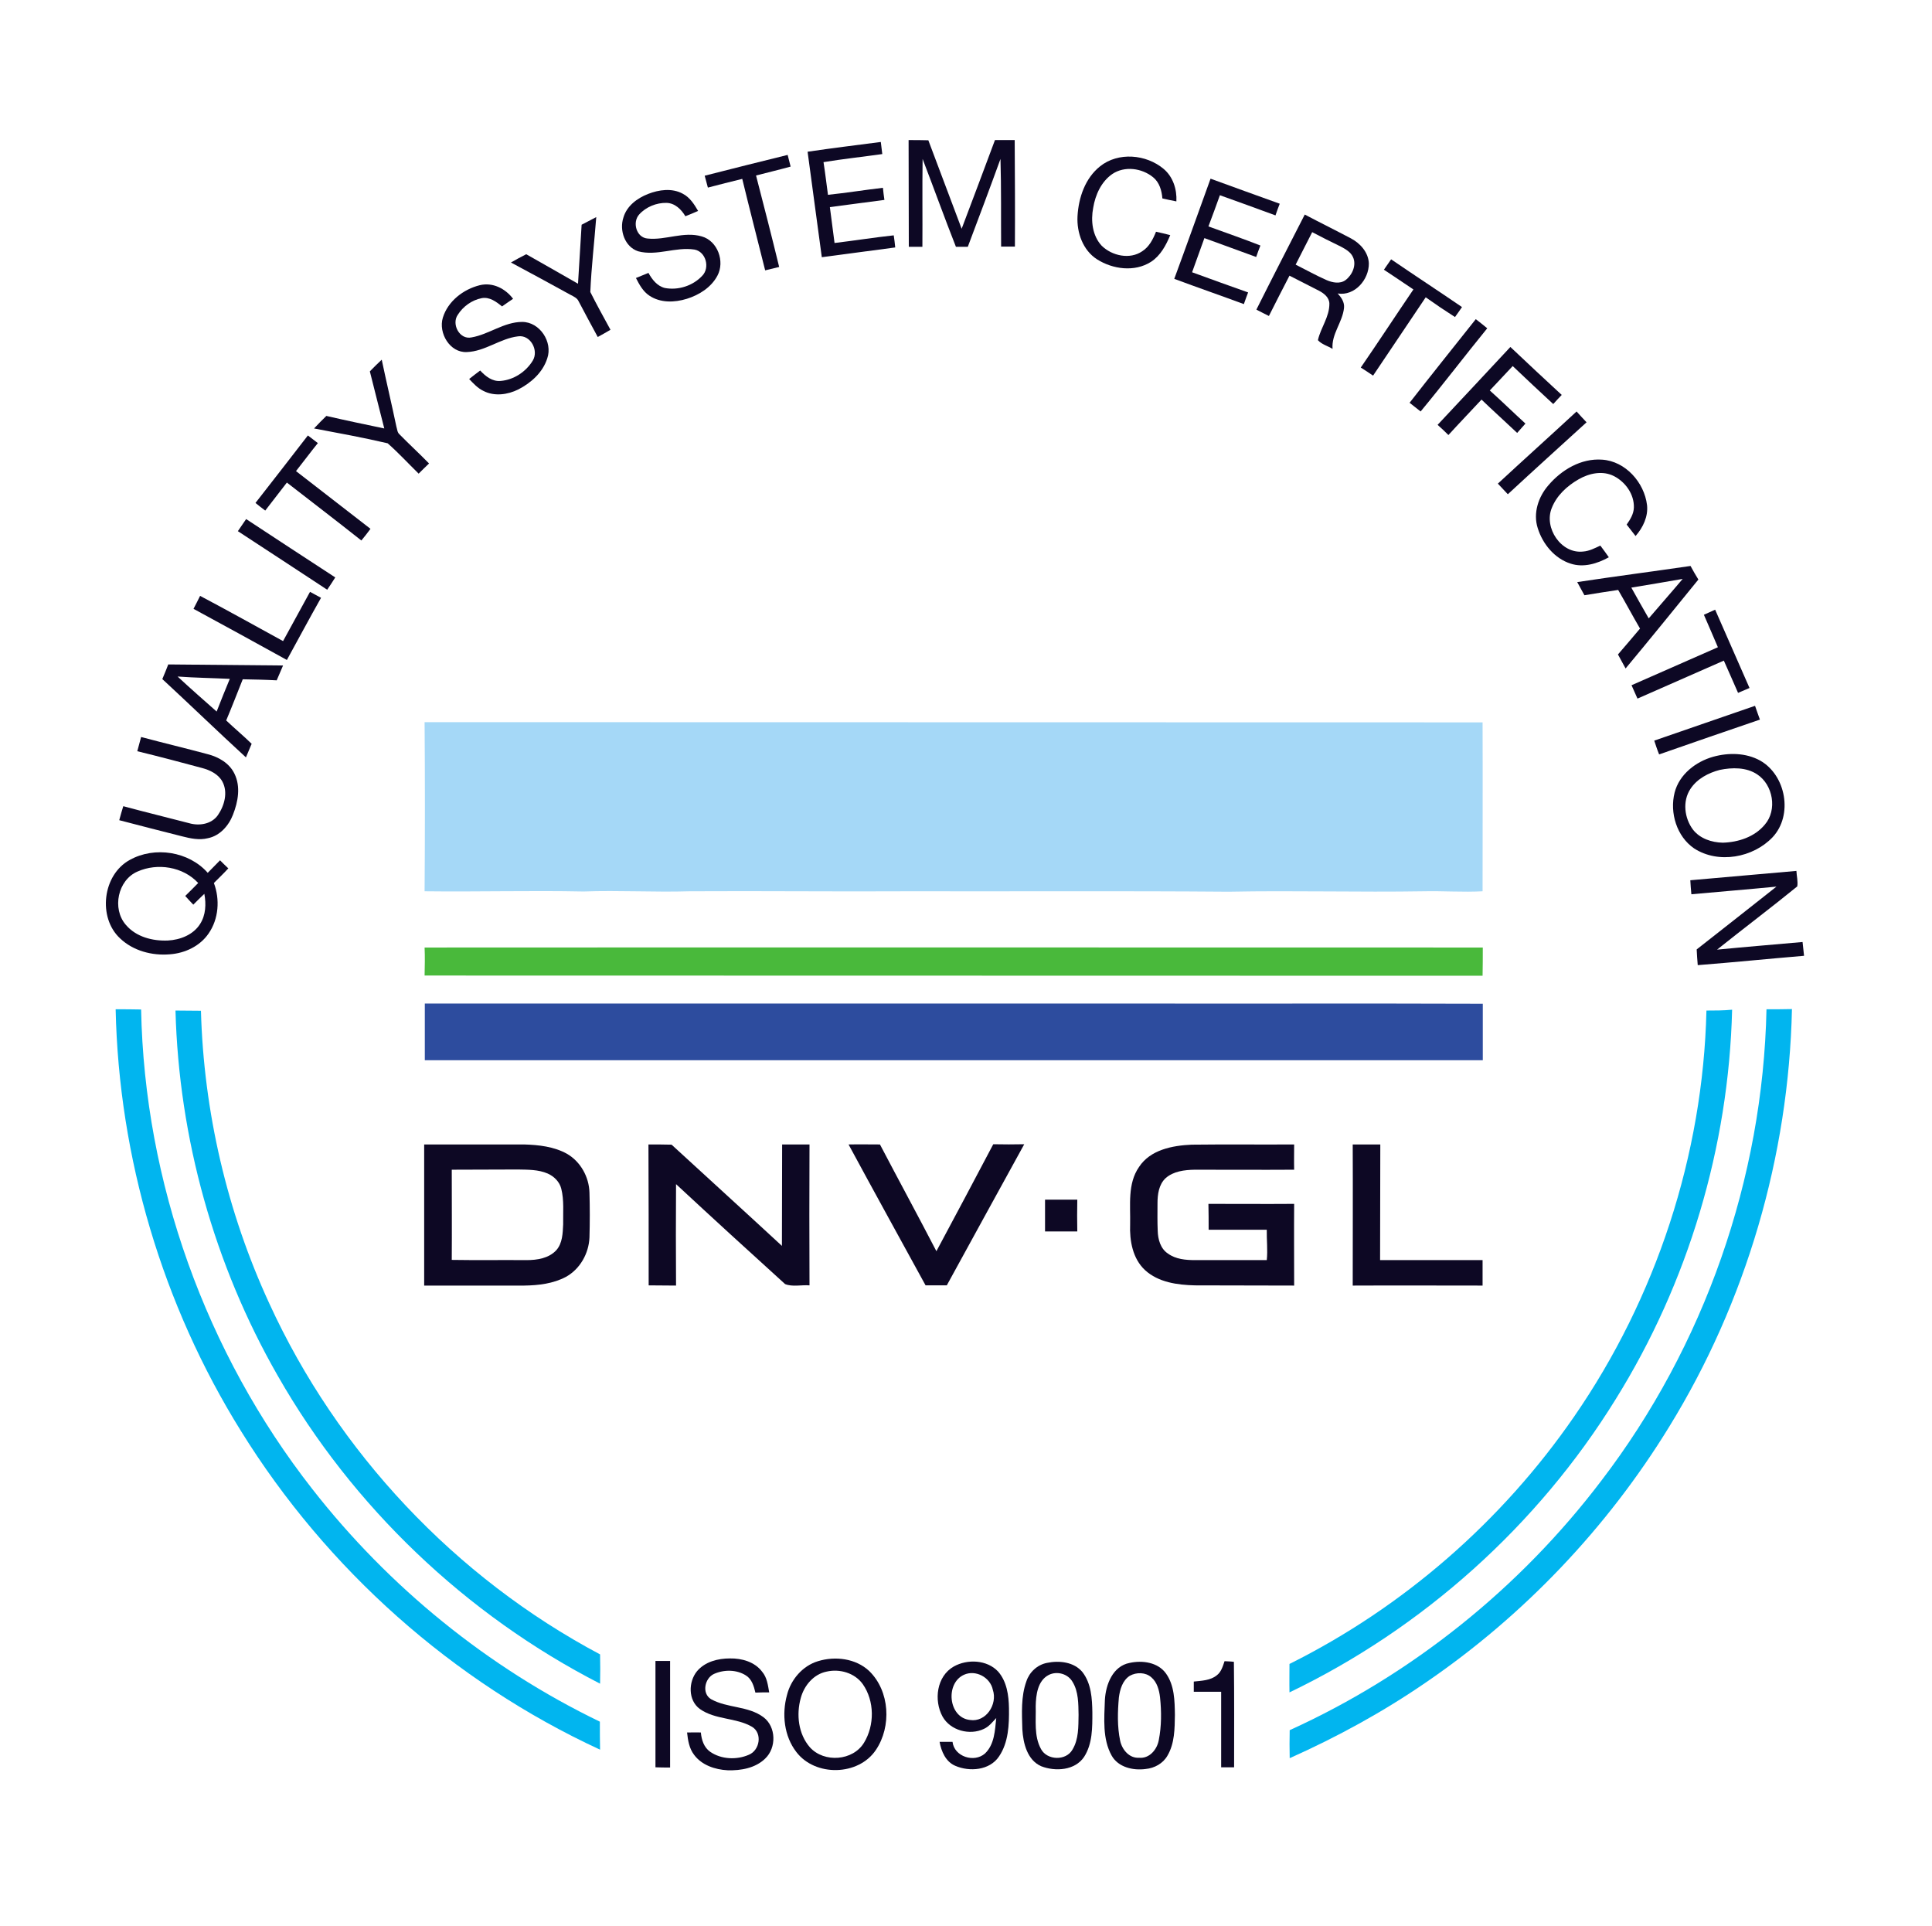
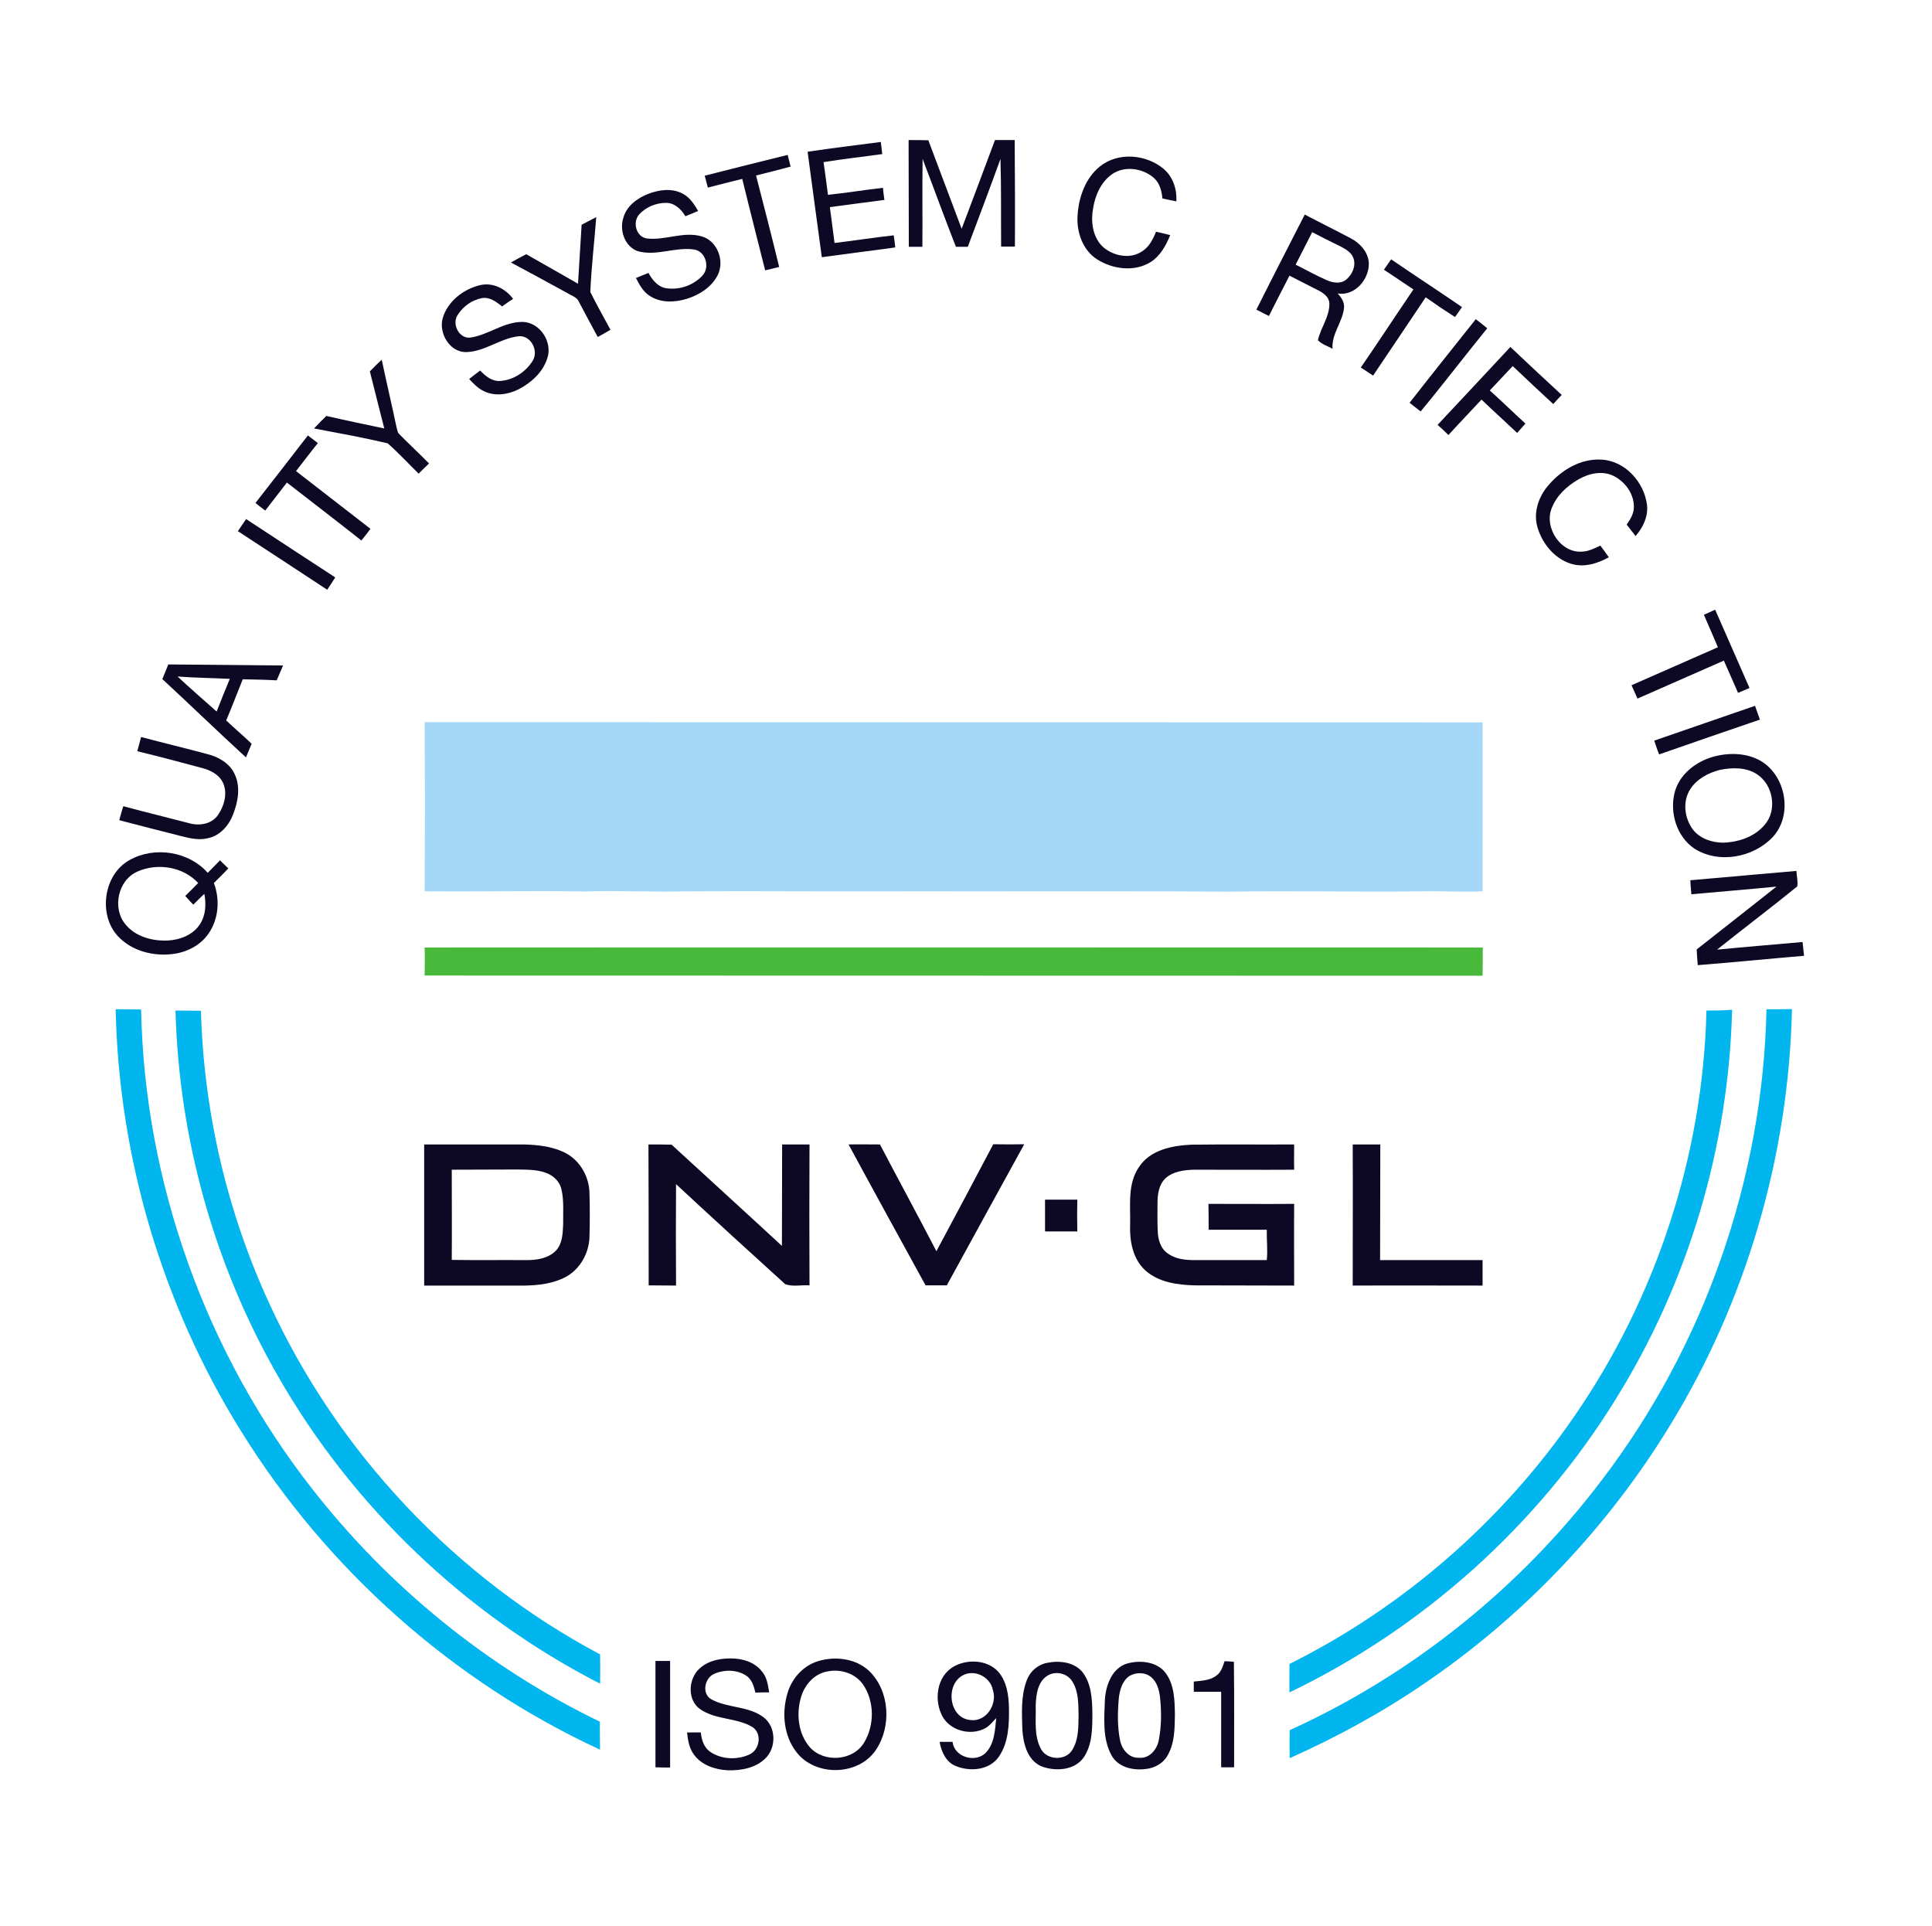
<svg xmlns="http://www.w3.org/2000/svg" enable-background="new 0 0 910.5 907.5" height="907.5" viewBox="0 0 910.5 907.5" width="910.5">
  <g fill="#0d0824">
    <path d="m428.2 66c3.1 0 6.2 0 9.3.1 5.2 13.9 10.5 27.8 15.7 41.7 5.3-13.9 10.5-27.9 15.7-41.8h9.3c.1 16.7.2 33.5.1 50.2-2.2 0-4.3 0-6.5 0-.1-13.8.1-27.6-.3-41.3-5 13.8-10.2 27.6-15.4 41.4-1.9 0-3.8 0-5.6 0-5.4-13.7-10.4-27.6-15.7-41.4-.2 13.8 0 27.6-.1 41.4-2.2 0-4.3 0-6.4 0-.1-16.8 0-33.6-.1-50.3z" />
    <path d="m380.6 71.5c11.5-1.7 23-3.1 34.5-4.6.2 1.9.5 3.8.7 5.7-9.2 1.3-18.5 2.3-27.7 3.8.8 5.1 1.4 10.3 2.1 15.4 8.7-.9 17.2-2.3 25.9-3.3.2 1.9.4 3.8.7 5.7-8.6 1.1-17.2 2.3-25.7 3.4.7 5.6 1.5 11.3 2.2 16.9 9.3-1.1 18.6-2.6 27.9-3.6.3 1.9.5 3.8.7 5.7-11.5 1.6-23.1 3-34.6 4.6-2.3-16.5-4.4-33.1-6.7-49.7z" />
    <path d="m332.1 82.8c13-3.3 26-6.6 39.1-9.8.5 1.8.9 3.7 1.4 5.5-5.4 1.5-10.9 2.8-16.3 4.2 3.7 14.3 7.4 28.7 10.9 43.1-2.2.5-4.4 1.1-6.6 1.6-3.6-14.4-7.3-28.7-10.8-43.1-5.4 1.3-10.8 2.7-16.2 4.1-.5-1.8-1-3.7-1.5-5.6z" />
    <path d="m518.4 78.4c8.6-6.9 21.8-5.7 30 1.2 4.4 3.7 6.3 9.6 6 15.3-2.2-.4-4.4-.9-6.6-1.4-.3-3.7-1.4-7.6-4.4-10-5.3-4.3-13.4-5.4-19.2-1.5-5.2 3.6-8 9.8-9 15.9-1.2 6.1-.4 13.2 4 17.9 4.9 4.8 13.3 6.6 19.1 2.6 3.3-2.1 5.1-5.7 6.5-9.2 2.2.5 4.5 1 6.7 1.6-2 4.8-4.6 9.7-9.1 12.6-7.7 4.9-18 3.5-25.4-1.2-6.7-4.3-9.6-12.6-9.2-20.3.5-8.8 3.6-17.9 10.6-23.5z" />
-     <path d="m553.4 131.4c5.8-15.7 11.4-31.5 17.1-47.2 10.9 4 21.8 7.9 32.6 11.8-.7 1.8-1.4 3.7-2 5.5-8.7-3.2-17.5-6.4-26.2-9.5-1.8 4.9-3.5 9.8-5.4 14.7 8.2 3 16.4 5.8 24.5 9-.7 1.8-1.4 3.6-2 5.4-8.1-3-16.3-5.9-24.4-8.9-1.9 5.4-3.9 10.7-5.8 16.1 8.8 3.2 17.6 6.4 26.4 9.5-.7 1.9-1.4 3.7-2 5.5-10.8-4-21.8-7.8-32.8-11.9z" />
    <path d="m305.4 91.4c5.1-2 11.3-2.9 16.4-.1 3.3 1.7 5.4 5 7.2 8.1-2 .9-4 1.7-6 2.5-1.9-3.2-4.9-6.2-8.9-6.3-4.7-.1-9.7 1.9-12.9 5.5-3.3 3.7-1.3 10.9 4 11.3 8.5.9 17-3.5 25.5-1 7.5 2.1 11 11.8 7.4 18.5-2.9 5.5-8.6 9.1-14.4 10.9s-12.5 2-17.7-1.5c-3-2-4.7-5.2-6.3-8.3 2-.8 4-1.6 5.9-2.4 1.7 3.1 4.1 6.2 7.7 7.1 6.3 1.2 13.2-1 17.6-5.7 3.8-3.8 1.8-11.4-3.6-12.4-8.9-1.4-17.8 3.2-26.6.8-6.3-2.1-8.9-9.9-6.9-15.9 1.6-5.5 6.5-9.1 11.6-11.1z" />
    <path d="m592.1 145.9c7.5-15 15.2-29.9 22.8-44.8 7.2 3.8 14.5 7.4 21.7 11.2 4.4 2.3 8.3 6.6 8.5 11.8.1 7.6-6.6 15.5-14.7 14.2 1.7 1.8 3.3 4.1 3 6.8-.7 6.8-6 12.3-5.4 19.3-2.3-1.4-5.1-2.1-6.9-4.1 1.3-5.9 5.5-11 5.4-17.3-.1-2.9-2.6-4.8-4.9-6-4.6-2.4-9.3-4.7-13.9-7.1-3.3 6.3-6.5 12.7-9.7 19-1.9-.9-3.9-2-5.9-3m26.3-36.5c-2.6 5.1-5.2 10.2-7.8 15.3 4.8 2.4 9.6 5.1 14.6 7.3 2.8 1.2 6.3 1.9 8.9 0 3.2-2.4 5.3-7.1 3.5-10.9-1.1-2.4-3.5-3.7-5.7-4.9-4.6-2.2-9.1-4.5-13.5-6.8z" />
    <path d="m274.1 105.9c2.3-1.2 4.6-2.4 6.9-3.6-.9 11.8-2.3 23.5-2.8 35.3 3 6 6.3 11.9 9.5 17.8-2 1.2-4 2.3-6 3.4-3.1-5.6-6-11.2-9-16.8-.7-1.6-2.4-2.3-3.9-3.1-9.3-5.1-18.6-10.2-28-15.2 2.4-1.4 4.8-2.7 7.2-3.9 8.2 4.6 16.3 9.3 24.4 13.9.6-9.2 1.1-18.5 1.7-27.8z" />
    <path d="m652.2 127.1c1.1-1.6 2.2-3.2 3.4-4.9 11.1 7.6 22.3 14.9 33.4 22.5-1.1 1.6-2.2 3.2-3.3 4.7-4.7-3-9.3-6.1-13.8-9.3-8.3 12.3-16.5 24.6-24.8 36.9-1.9-1.3-3.9-2.6-5.8-3.8 8.4-12.2 16.5-24.6 24.8-36.8-4.6-3.1-9.2-6.2-13.9-9.3z" />
    <path d="m208.7 149.7c2.4-7.8 9.7-13.4 17.4-15.3 6.1-1.5 12.1 1.6 15.7 6.4-1.8 1.2-3.5 2.4-5.2 3.6-2.7-2.2-5.9-4.6-9.6-3.9-4.6.9-8.8 3.9-11.3 7.9-3 4.4.9 11.8 6.5 10.6 8.2-1.4 15.3-7.3 23.9-7.3 8.3 0 14.5 9.5 11.8 17.2-2.1 6.6-7.6 11.5-13.6 14.6-5 2.5-11.3 3.4-16.5.7-2.7-1.3-4.7-3.5-6.7-5.6 1.7-1.4 3.5-2.7 5.2-4 2.5 2.7 5.7 5.3 9.7 4.9 6.1-.5 11.9-4.3 15.1-9.6 2.9-4.8-1.1-12.3-7-11.4-8.4 1-15.5 7.1-24.1 7.4-8 .4-13.5-9-11.3-16.2z" />
    <path d="m664.3 189.8c10.3-13.2 20.8-26.3 31.2-39.4 1.8 1.4 3.6 2.8 5.4 4.3-10.6 13-20.7 26.3-31.4 39.2-1.7-1.4-3.5-2.7-5.2-4.1z" />
    <path d="m677.5 200.2c11.5-12.2 22.9-24.5 34.3-36.7 8 7.6 16.1 15.1 24.2 22.6-1.4 1.4-2.7 2.9-4 4.3-6.4-5.9-12.8-11.9-19.1-17.9-3.6 3.8-7.2 7.7-10.8 11.5 5.7 5.1 11.1 10.4 16.8 15.6-1.3 1.5-2.6 2.9-3.9 4.4-5.6-5.3-11.3-10.4-16.8-15.7-5.2 5.6-10.5 11.1-15.6 16.7-1.7-1.7-3.4-3.3-5.1-4.8z" />
    <path d="m174.3 175c1.8-1.9 3.7-3.7 5.6-5.5 2.2 10.5 4.7 21 6.9 31.5.4 1.2.4 2.7 1.4 3.6 4.6 4.7 9.4 9.1 14 13.8-1.7 1.6-3.3 3.2-4.9 4.8-4.9-4.8-9.5-9.8-14.6-14.3-11.5-2.7-23.1-4.8-34.7-7 1.9-2 3.8-4 5.8-5.9 9.1 2.1 18.2 4 27.3 5.9-2.3-8.9-4.5-17.9-6.8-26.9z" />
-     <path d="m705.9 227.9c12.3-11.4 24.8-22.6 37.1-34 1.5 1.7 3.1 3.4 4.7 5.1-12.4 11.3-24.8 22.5-37.1 33.9-1.6-1.7-3.2-3.4-4.7-5z" />
    <path d="m120.4 237c8.3-10.6 16.5-21.2 24.7-31.8 1.6 1.2 3.1 2.4 4.7 3.6-3.5 4.3-6.8 8.8-10.3 13.2 11.7 9 23.4 18.2 35.1 27.2-1.4 1.9-2.8 3.7-4.3 5.5-11.6-9.2-23.4-18.2-35.1-27.3-3.4 4.4-6.8 8.8-10.2 13.2-1.5-1.1-3-2.3-4.6-3.6z" />
    <path d="m729.7 228.7c6.2-7.3 15.4-12.8 25.3-12.1 11 .7 19.9 10.7 21.2 21.4.6 5.4-1.9 10.6-5.4 14.6-1.4-1.8-2.8-3.6-4.2-5.4 1.7-2.4 3.3-5 3.4-8 .2-6.2-3.9-12-9.3-14.8s-11.8-1.4-16.8 1.5c-5.4 3.1-10.3 7.6-12.6 13.5-3.8 9.3 4.4 21.7 14.8 20.5 2.9-.2 5.5-1.6 8.1-2.8 1.4 1.8 2.7 3.7 4 5.5-5.4 3-11.9 5-18 3-7.6-2.4-13.2-9.3-15.5-16.7-2.3-7.1.3-14.8 5-20.2z" />
    <path d="m112.1 250.3c1.3-1.9 2.6-3.8 3.9-5.7 14 9.2 28 18.4 42 27.5-1.2 1.9-2.5 3.9-3.8 5.8-14-9.2-28-18.4-42.1-27.6z" />
-     <path d="m743.3 274.3c17.8-2.7 35.6-5 53.4-7.6 1.2 2.2 2.4 4.3 3.7 6.4-11.4 14-22.7 28-34.3 41.9-1.2-2.2-2.4-4.4-3.6-6.6 3.5-4.1 7-8.1 10.4-12.2-3.5-6-6.8-12.2-10.3-18.2-5.3.8-10.6 1.6-15.9 2.5-1.1-2.1-2.3-4.1-3.4-6.2m25.5 2.6c2.7 4.8 5.4 9.7 8.2 14.5 5.3-6.2 10.7-12.3 16-18.6-8.1 1.4-16.2 2.8-24.2 4.1z" />
-     <path d="m146.1 278.9c1.7.9 3.5 1.9 5.2 2.8-5.5 9.7-10.7 19.5-16.1 29.3-14.6-8.1-29.3-16.1-44-24.1 1-2 2.1-4 3.1-6.1 13.1 6.9 26.1 14.2 39.1 21.3 4.2-7.7 8.5-15.5 12.7-23.2z" />
    <path d="m803 289.7c1.8-.8 3.5-1.6 5.3-2.4 5.4 12.3 10.8 24.6 16.2 36.9-1.8.8-3.6 1.5-5.4 2.3-2.2-5.1-4.5-10.2-6.7-15.2-13.6 6-27.1 11.9-40.7 17.9-.9-2.1-1.9-4.2-2.8-6.3 13.6-6 27.1-11.9 40.7-17.9-2.2-5.2-4.4-10.2-6.6-15.3z" />
    <path d="m79.3 313.1c18 .2 36 .3 54.1.5-1 2.4-2 4.7-3 7-5.3-.3-10.7-.4-16-.5-2.6 6.5-5.1 13-7.8 19.4 3.9 3.7 8.1 7.2 12 11-.9 2.1-1.8 4.2-2.7 6.4-13.3-12.2-26.2-24.7-39.4-36.9 1-2.3 1.9-4.6 2.8-6.9m4.4 5.7c6 5.6 12.2 11 18.4 16.5 2-5.2 4.1-10.3 6.2-15.4-8.2-.4-16.4-.5-24.6-1.1z" />
    <path d="m779.6 349c15.8-5.5 31.7-10.9 47.5-16.4.8 2.2 1.5 4.4 2.3 6.5-15.9 5.4-31.7 10.9-47.5 16.4-.9-2.2-1.6-4.4-2.3-6.5z" />
    <path d="m64.7 354c.6-2.2 1.2-4.5 1.8-6.7 10.5 2.8 21 5.3 31.4 8.1 5.1 1.3 10.2 4.2 12.6 9.2 3 6.1 1.7 13.2-.7 19.3-2 5.2-6.2 10-11.9 11.1-4 1-8.2.1-12.1-.9-9.9-2.5-19.7-5-29.6-7.6.6-2.2 1.2-4.4 1.9-6.6 10.3 2.8 20.7 5.3 31 8 4.8 1.4 10.6.5 13.6-3.8 3.1-4.5 4.8-10.8 2.1-15.8-1.9-3.5-5.8-5.4-9.6-6.4-10-2.7-20.2-5.4-30.5-7.9z" />
    <path d="m807.4 356.6c7.2-2 15.4-1.9 22.1 1.8 12.2 6.9 15.6 25.7 5.9 36.1-9.2 9.7-25.6 12.7-37 5.3-8.2-5.6-11.6-16.8-9.2-26.3 2.2-8.6 10-14.6 18.2-16.9m3.1 6.2c-5.4 1.4-10.7 4.2-13.8 8.9-3.9 5.8-2.9 13.9 1.2 19.3 3.3 4.2 8.8 6 14 6.1 7.3-.2 15-2.7 19.8-8.5 6-6.9 3.9-18.8-3.6-23.7-5.1-3.4-11.8-3.3-17.6-2.1z" />
    <path d="m61.2 405.2c11.7-6.5 27.8-4 36.7 6.1 1.9-2 3.9-3.9 5.8-5.9 1.3 1.3 2.6 2.6 3.9 3.8-2.2 2.4-4.5 4.6-6.8 6.9 2.9 7.7 2.3 16.9-2.5 23.8-4.1 6-11.2 9.3-18.3 9.8-8.3.7-17.2-1.6-23.4-7.5-10.6-9.8-8.3-30 4.6-37m3.6 5.5c-9.3 4-12.1 17.5-5.5 25.1 4.8 5.7 12.6 7.7 19.8 7.4 5.8-.3 12-2.7 15.2-7.8 2.7-4.2 2.9-9.4 2-14.2-1.8 1.7-3.5 3.4-5.2 5.1-1.3-1.4-2.6-2.7-3.8-4.1 2.1-2 4.1-4.1 6.1-6.1-7.1-7.7-19.2-9.6-28.6-5.4z" />
    <path d="m796.6 414.8c16.7-1.4 33.3-3 50-4.4.1 2.4.8 4.9.4 7.3-12.4 10.1-25.3 19.8-37.8 29.8 13.4-1.3 26.9-2.4 40.3-3.6.2 2.2.5 4.3.7 6.5-16.7 1.4-33.4 3.1-50.1 4.4-.2-2.5-.4-5-.5-7.4 12.6-9.9 25.1-19.7 37.6-29.6-13.4 1.3-26.8 2.4-40.1 3.6-.2-2.3-.4-4.4-.5-6.6z" />
    <path d="m199.9 539.3h47.1c6.9.2 14.1 1 20.2 4.4 6.4 3.7 10.4 10.9 10.6 18.3.2 7 .2 14.1 0 21.1-.3 7.5-4.4 14.9-11.1 18.6-6 3.2-12.9 4-19.6 4.1-15.7 0-31.5 0-47.2 0 0-20.9 0-41.8 0-62.6 0-1.4 0-2.6 0-3.9m13 11.9c0 14.2.1 28.3 0 42.5 11.7.2 23.4 0 35.2.1 5 0 10.5-.8 14.1-4.7 2.9-3.3 3-8 3.2-12.1-.1-5.6.5-11.4-.9-16.9-.8-3.2-3.4-5.8-6.4-7.1-4.4-1.9-9.3-1.8-14-1.9-10.5.1-20.9 0-31.2.1z" />
    <path d="m305.6 539.3c3.6 0 7.2 0 10.9.1 17.3 15.9 34.7 31.7 52 47.7.1-15.9 0-31.8.1-47.8h12.9c-.1 22.1-.1 44.3 0 66.4-3.8-.3-8 .8-11.5-.6-17.2-15.6-34.4-31.3-51.4-47.1-.1 15.9-.1 31.8 0 47.8-4.3-.1-8.6 0-12.9-.1 0-22.2 0-44.3-.1-66.4z" />
    <path d="m399.9 539.3c4.9-.1 9.9 0 14.8 0 8.8 16.8 17.9 33.5 26.6 50.3 9-16.7 17.9-33.6 26.8-50.4 4.9.1 9.8.1 14.6 0-12.2 22.1-24.3 44.3-36.5 66.5-3.3 0-6.6 0-10 0-12.1-22.1-24.3-44.2-36.3-66.4z" />
    <path d="m561.6 539.4c16.1-.2 32.2 0 48.3-.1 0 3.9-.1 7.9 0 11.9-15.6.1-31.3 0-46.9 0-4.8.1-10 .7-13.7 4-3.2 3-3.8 7.7-3.8 11.8 0 4.3-.1 8.6.1 13 .1 4 1.3 8.4 4.8 10.7 3.7 2.7 8.4 3.1 12.8 3.1h33.8c.5-4.8-.1-9.6 0-14.3-9.1 0-18.3 0-27.4 0 0-4.1 0-8.1-.1-12.2 13.5 0 27 .1 40.4 0-.1 12.8 0 25.7 0 38.5-15.6-.1-31.2 0-46.8-.1-8.2-.2-17.2-1.4-23.5-7.2-5.8-5.4-7.3-13.8-7-21.5.2-9.1-1.3-19.2 4.2-27.1 5.3-8.1 15.7-10.1 24.8-10.5z" />
    <path d="m637.5 539.3h13c-.1 18.2 0 36.3-.1 54.5h48.3v12c-20.4 0-40.8-.1-61.2 0 0-22.2.1-44.4 0-66.5z" />
    <path d="m492.5 565.3h15.2c-.1 5-.1 10 0 15-5.1 0-10.1 0-15.2 0 0-5 0-10 0-15z" />
    <path d="m328.5 787.5c3.8-4.5 9.9-6 15.5-6 5.6-.1 11.7 1.6 15.2 6.3 2.3 2.7 2.7 6.3 3.3 9.7-2.2 0-4.3 0-6.5.1-.7-3-1.7-6.4-4.5-8.1-4.4-2.8-10.3-2.8-15-.7-4.4 2-5.9 9.2-1.4 11.9 7.7 4.3 17.5 3.1 24.7 8.5 6 4.5 6.2 14.4.8 19.5-4.6 4.5-11.5 5.7-17.7 5.5-5.9-.3-12.2-2.4-15.8-7.3-2.3-3-2.9-6.8-3.3-10.5 2.2 0 4.3-.1 6.5 0 .3 3.4 1.4 7 4.4 9.1 5.2 3.6 12.5 3.9 18.2 1.4 5.2-2.1 6.5-10.2 1.5-13.2-7.6-4.4-17.3-3.2-24.6-8.4-5.6-4.1-5.4-12.8-1.3-17.8z" />
    <path d="m385.5 782.8c8.1-2.5 17.8-1.3 24.1 4.6 9.8 9.5 10.6 26.2 3.2 37.2-8.2 12.3-28.6 12.7-37.5 1-5.8-7.5-6.9-17.9-4.4-26.9 1.8-7.2 7.3-13.7 14.6-15.9m4.1 4.9c-6.1 1.2-10.6 6.5-12.2 12.4-2.2 7.8-1.2 17 4.3 23.3 6.7 7.4 20.3 6.4 25.5-2.2 5-8.2 5-19.6-.6-27.6-3.8-5.3-10.9-7.3-17-5.9z" />
    <path d="m308.9 782.7h6.9v50.2c-2.3 0-4.6 0-6.9-.1 0-16.7 0-33.4 0-50.1z" />
    <path d="m493.4 783.6c5.7-1.2 12.7-.5 16.7 4.3 4.2 5.4 4.6 12.5 4.7 19.1 0 7 .1 14.7-3.9 20.9-4.3 6.4-13.5 7-20.2 4.4-6.6-2.9-8.5-10.8-8.9-17.4-.2-7.5-.7-15.4 1.9-22.6 1.4-4.3 5.1-7.8 9.7-8.7m.8 5.7c-5.2 2.7-6 9.4-6.1 14.7.2 6.7-.9 14 2.5 20.2 2.9 5.4 11.8 5.6 14.8.3 3-4.9 2.8-10.9 2.9-16.4-.1-5.2 0-10.9-2.8-15.5-2.2-3.9-7.4-5.3-11.3-3.3z" />
    <path d="m532.4 783.6c6-1.3 13.3-.3 17.1 5 4 5.6 4.1 12.9 4.2 19.5-.1 6.5-.1 13.4-3.5 19.2-2.1 3.7-6.1 5.9-10.3 6.3-5.9.8-12.9-.8-16-6.3-4.4-7.9-3.5-17.5-3.2-26.2.4-7.3 3.7-16 11.7-17.5m0 6.1c-3.4 2.2-4.6 6.4-5.1 10.2-.6 6.8-.8 13.7.6 20.4.9 4.2 4.3 8.3 8.9 8 4.9.5 8.5-3.9 9.3-8.3 1.3-6.6 1.3-13.4.6-20.1-.4-3.5-1.4-7.2-4.1-9.5-2.7-2.4-7-2.5-10.2-.7z" />
    <path d="m577.1 782.8c1.4.1 2.9.1 4.4.3.2 16.6.1 33.1.1 49.7-2 0-4.1 0-6.1 0 0-11.9 0-23.7 0-35.6-4.3 0-8.6 0-12.9 0 0-1.6 0-3.2 0-4.8 3.7-.4 7.9-.5 10.9-3 2-1.5 2.8-4.2 3.6-6.6z" />
    <path d="m449.5 785.3c6.4-3.6 15.7-3.2 20.9 2.4 4.1 4.7 5 11.2 5.1 17.3.1 7.7-.2 16.1-4.7 22.7-4.4 6.6-13.9 7.3-20.6 4.4-4.5-1.9-6.6-6.8-7.4-11.3h6.1c.8 7 10.2 10 15.3 5.5 4.5-4.3 4.7-10.9 5.3-16.7-1.8 1.9-3.4 4-5.8 5.1-6.7 3.2-15.8.8-19.5-5.8-4.2-7.7-2.8-19 5.3-23.6m4.8 3.9c-8.9 4-7.4 20.2 2.8 21.3 7.6 1.2 13.1-7.4 10.8-14.2-1.2-5.9-8.1-9.6-13.6-7.1z" />
  </g>
  <path d="m200.1 340.3c166.2.1 332.4 0 498.6.1.1 26.5 0 53.1 0 79.6-9.2.5-18.5-.2-27.7 0-30.7.5-61.4-.4-92 .2-50.3-.4-100.6-.1-150.9-.2-34.4.2-68.7-.2-103.1 0-16.7.5-33.3-.5-50 .1-25-.5-49.9.2-74.9-.1.2-26.6.2-53.2 0-79.7z" fill="#a5d8f7" />
  <path d="m200.1 446.5c166.2-.1 332.4 0 498.7 0 0 4.4 0 8.9-.1 13.3-166.2-.1-332.4 0-498.6-.1.1-4.4.2-8.8 0-13.2z" fill="#49b93b" />
-   <path d="m200.2 472.9h332.8c55.3.1 110.6-.1 165.8.1v26.6c-166.2 0-332.4 0-498.6 0 0-8.9 0-17.8 0-26.7z" fill="#2d4c9e" />
  <g fill="#01b5ef">
    <path d="m54.5 475.6c4 0 8 0 12 .1 1.6 81.4 30.5 161.9 80.7 226 36.1 46.2 82.7 84.1 135.5 109.6 0 4.4 0 8.8.1 13.2-69.5-32.1-128.9-85.1-169.2-150.1-37-59.4-57.6-128.8-59.1-198.8z" />
    <path d="m82.7 476.2c4 0 8 .1 12 .1 1.3 47.5 12.3 94.8 32.2 137.9 32.1 70.1 87.7 129.2 155.9 165.4.1 4.6.1 9.2 0 13.8-63.2-32.4-116.7-83.4-151.9-145.1-30-52.3-46.6-112-48.2-172.1z" />
    <path d="m804.2 476.2c4 0 8 0 12.1-.4-1.6 64.6-20.7 128.7-54.9 183.6-36.7 59.4-90.8 107.9-153.7 138.1-.1-4.5 0-8.9 0-13.4 53.6-26.7 100.1-67.2 134.1-116.5 38.7-56 60.8-123.3 62.4-191.4z" />
    <path d="m754.7 697.7c48.5-63.4 76.1-142.3 77.8-222.1 4 0 8 0 12-.1-1.5 69.2-21.6 138-57.9 196.9-29.2 47.6-68.5 88.9-114.6 120.4-20.2 13.9-41.8 25.7-64.2 35.7-.1-4.4-.1-8.8 0-13.2 57.7-26.2 108.6-67.1 146.9-117.6z" />
  </g>
</svg>